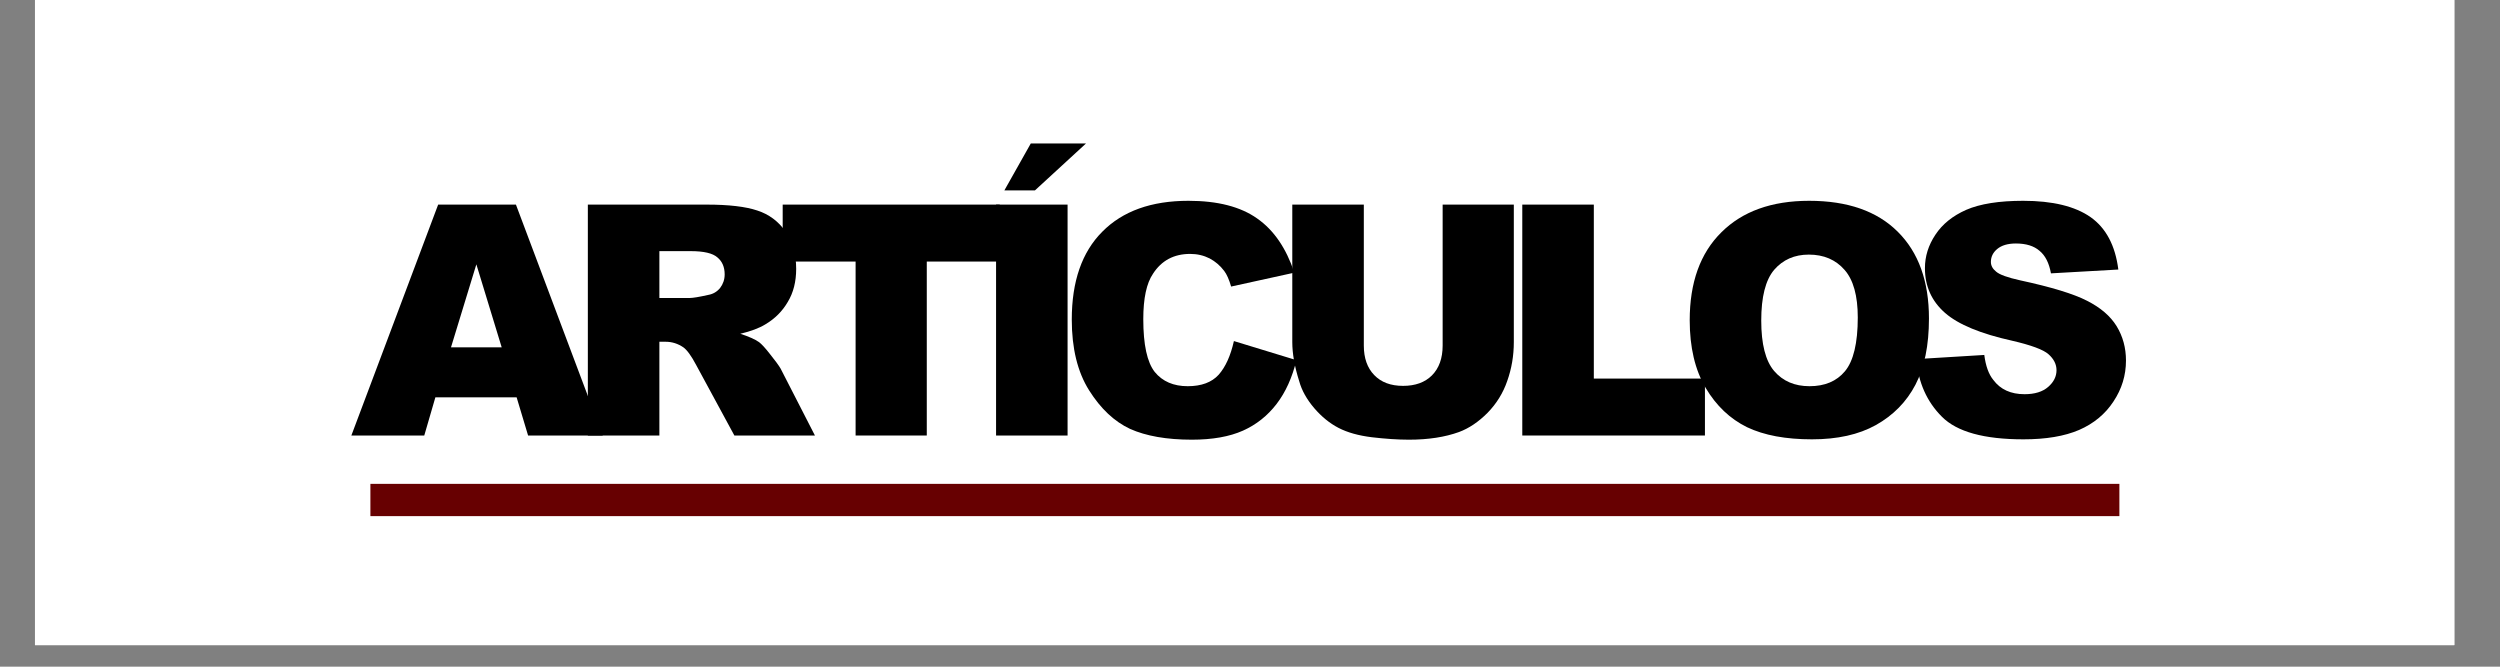
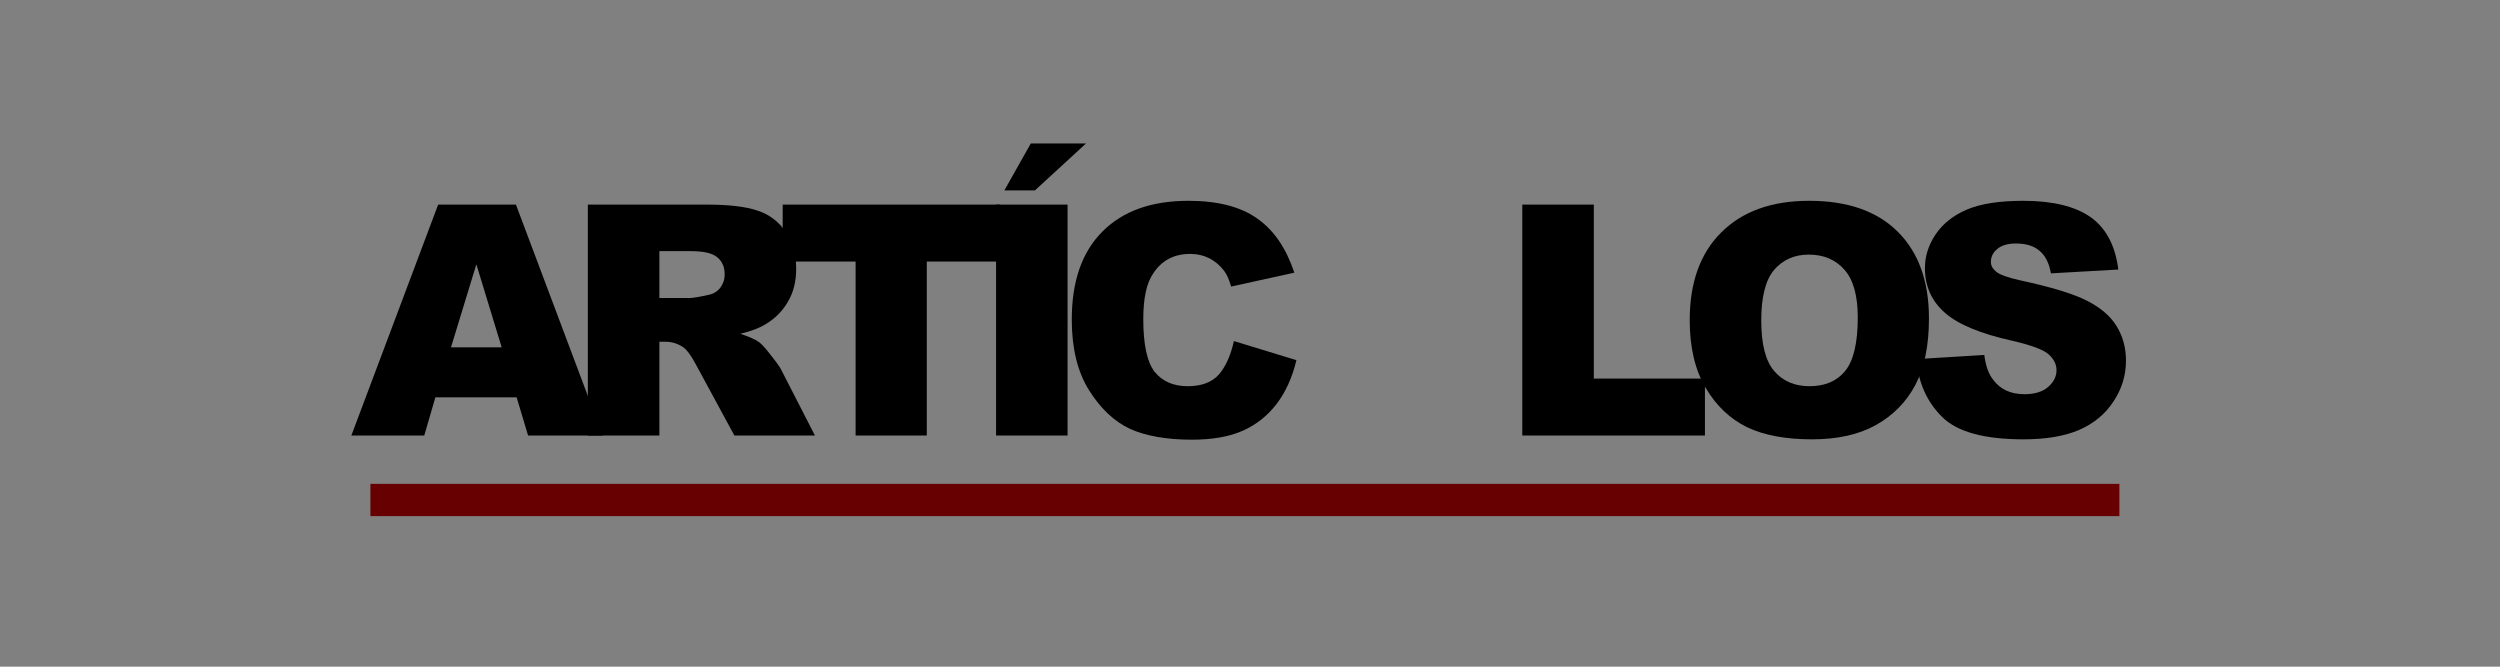
<svg xmlns="http://www.w3.org/2000/svg" width="150" viewBox="0 0 112.5 30" height="40" preserveAspectRatio="xMidYMid meet">
  <rect x="0" y="0" width="112.5" height="30" fill="#808080" stroke="none" />
  <defs>
    <g />
    <clipPath id="fd8d72bbc2">
-       <path d="M 1.574 0 L 110.445 0 L 110.445 29.031 L 1.574 29.031 Z M 1.574 0 " clip-rule="nonzero" />
-     </clipPath>
+       </clipPath>
  </defs>
  <g clip-path="url(#fd8d72bbc2)">
-     <path fill="#ffffff" d="M 1.574 0 L 110.445 0 L 110.445 29.031 L 1.574 29.031 Z M 1.574 0 " fill-opacity="1" fill-rule="nonzero" />
-     <path fill="#ffffff" d="M 1.574 0 L 110.445 0 L 110.445 29.031 L 1.574 29.031 Z M 1.574 0 " fill-opacity="1" fill-rule="nonzero" />
-   </g>
+     </g>
  <g fill="#000000" fill-opacity="1">
    <g transform="translate(15.795, 19.598)">
      <g>
        <path d="M 7.453 -1.719 L 3.797 -1.719 L 3.297 0 L 0.016 0 L 3.922 -10.391 L 7.422 -10.391 L 11.328 0 L 7.969 0 Z M 6.781 -3.969 L 5.641 -7.703 L 4.5 -3.969 Z M 6.781 -3.969 " />
      </g>
    </g>
  </g>
  <g fill="#000000" fill-opacity="1">
    <g transform="translate(25.344, 19.598)">
      <g>
        <path d="M 1.109 0 L 1.109 -10.391 L 6.453 -10.391 C 7.453 -10.391 8.211 -10.301 8.734 -10.125 C 9.254 -9.957 9.676 -9.645 10 -9.188 C 10.32 -8.727 10.484 -8.164 10.484 -7.5 C 10.484 -6.926 10.359 -6.43 10.109 -6.016 C 9.867 -5.598 9.531 -5.258 9.094 -5 C 8.82 -4.832 8.445 -4.691 7.969 -4.578 C 8.352 -4.453 8.633 -4.328 8.812 -4.203 C 8.926 -4.117 9.094 -3.938 9.312 -3.656 C 9.539 -3.375 9.695 -3.16 9.781 -3.016 L 11.328 0 L 7.703 0 L 5.984 -3.172 C 5.766 -3.586 5.57 -3.852 5.406 -3.969 C 5.164 -4.133 4.898 -4.219 4.609 -4.219 L 4.328 -4.219 L 4.328 0 Z M 4.328 -6.188 L 5.688 -6.188 C 5.832 -6.188 6.113 -6.234 6.531 -6.328 C 6.75 -6.367 6.926 -6.473 7.062 -6.641 C 7.195 -6.816 7.266 -7.02 7.266 -7.25 C 7.266 -7.582 7.156 -7.836 6.938 -8.016 C 6.727 -8.203 6.328 -8.297 5.734 -8.297 L 4.328 -8.297 Z M 4.328 -6.188 " />
      </g>
    </g>
  </g>
  <g fill="#000000" fill-opacity="1">
    <g transform="translate(34.893, 19.598)">
      <g>
        <path d="M 0.328 -10.391 L 10.094 -10.391 L 10.094 -7.828 L 6.812 -7.828 L 6.812 0 L 3.609 0 L 3.609 -7.828 L 0.328 -7.828 Z M 0.328 -10.391 " />
      </g>
    </g>
  </g>
  <g fill="#000000" fill-opacity="1">
    <g transform="translate(43.635, 19.598)">
      <g>
        <path d="M 1.188 -10.391 L 4.406 -10.391 L 4.406 0 L 1.188 0 Z M 2.75 -13.141 L 5.234 -13.141 L 2.938 -11.031 L 1.562 -11.031 Z M 2.75 -13.141 " />
      </g>
    </g>
  </g>
  <g fill="#000000" fill-opacity="1">
    <g transform="translate(47.542, 19.598)">
      <g>
        <path d="M 7.984 -4.25 L 10.797 -3.391 C 10.609 -2.609 10.312 -1.953 9.906 -1.422 C 9.5 -0.891 8.992 -0.488 8.391 -0.219 C 7.785 0.051 7.02 0.188 6.094 0.188 C 4.957 0.188 4.031 0.023 3.312 -0.297 C 2.602 -0.629 1.988 -1.207 1.469 -2.031 C 0.945 -2.863 0.688 -3.926 0.688 -5.219 C 0.688 -6.938 1.145 -8.254 2.062 -9.172 C 2.977 -10.098 4.27 -10.562 5.938 -10.562 C 7.25 -10.562 8.281 -10.297 9.031 -9.766 C 9.781 -9.242 10.336 -8.43 10.703 -7.328 L 7.859 -6.703 C 7.766 -7.023 7.66 -7.258 7.547 -7.406 C 7.367 -7.645 7.148 -7.832 6.891 -7.969 C 6.629 -8.102 6.336 -8.172 6.016 -8.172 C 5.285 -8.172 4.727 -7.875 4.344 -7.281 C 4.051 -6.852 3.906 -6.172 3.906 -5.234 C 3.906 -4.086 4.078 -3.297 4.422 -2.859 C 4.773 -2.43 5.27 -2.219 5.906 -2.219 C 6.52 -2.219 6.984 -2.391 7.297 -2.734 C 7.609 -3.086 7.836 -3.594 7.984 -4.25 Z M 7.984 -4.25 " />
      </g>
    </g>
  </g>
  <g fill="#000000" fill-opacity="1">
    <g transform="translate(57.091, 19.598)">
      <g>
-         <path d="M 7.828 -10.391 L 11.031 -10.391 L 11.031 -4.203 C 11.031 -3.586 10.93 -3.004 10.734 -2.453 C 10.547 -1.91 10.25 -1.43 9.844 -1.016 C 9.438 -0.609 9.008 -0.32 8.562 -0.156 C 7.938 0.07 7.188 0.188 6.312 0.188 C 5.801 0.188 5.242 0.148 4.641 0.078 C 4.047 0.004 3.547 -0.133 3.141 -0.344 C 2.742 -0.551 2.379 -0.848 2.047 -1.234 C 1.711 -1.629 1.488 -2.031 1.375 -2.438 C 1.164 -3.102 1.062 -3.691 1.062 -4.203 L 1.062 -10.391 L 4.281 -10.391 L 4.281 -4.047 C 4.281 -3.484 4.438 -3.039 4.75 -2.719 C 5.062 -2.395 5.492 -2.234 6.047 -2.234 C 6.598 -2.234 7.031 -2.391 7.344 -2.703 C 7.664 -3.023 7.828 -3.473 7.828 -4.047 Z M 7.828 -10.391 " />
-       </g>
+         </g>
    </g>
  </g>
  <g fill="#000000" fill-opacity="1">
    <g transform="translate(67.441, 19.598)">
      <g>
        <path d="M 1.062 -10.391 L 4.281 -10.391 L 4.281 -2.562 L 9.281 -2.562 L 9.281 0 L 1.062 0 Z M 1.062 -10.391 " />
      </g>
    </g>
  </g>
  <g fill="#000000" fill-opacity="1">
    <g transform="translate(75.381, 19.598)">
      <g>
        <path d="M 0.656 -5.188 C 0.656 -6.883 1.129 -8.203 2.078 -9.141 C 3.023 -10.086 4.344 -10.562 6.031 -10.562 C 7.758 -10.562 9.086 -10.098 10.016 -9.172 C 10.953 -8.242 11.422 -6.941 11.422 -5.266 C 11.422 -4.055 11.219 -3.062 10.812 -2.281 C 10.406 -1.508 9.812 -0.906 9.031 -0.469 C 8.258 -0.039 7.301 0.172 6.156 0.172 C 4.977 0.172 4.004 -0.008 3.234 -0.375 C 2.473 -0.75 1.852 -1.336 1.375 -2.141 C 0.895 -2.953 0.656 -3.969 0.656 -5.188 Z M 3.875 -5.172 C 3.875 -4.117 4.066 -3.363 4.453 -2.906 C 4.848 -2.445 5.379 -2.219 6.047 -2.219 C 6.734 -2.219 7.266 -2.441 7.641 -2.891 C 8.023 -3.348 8.219 -4.156 8.219 -5.312 C 8.219 -6.289 8.02 -7.004 7.625 -7.453 C 7.227 -7.91 6.691 -8.141 6.016 -8.141 C 5.367 -8.141 4.848 -7.91 4.453 -7.453 C 4.066 -6.992 3.875 -6.234 3.875 -5.172 Z M 3.875 -5.172 " />
      </g>
    </g>
  </g>
  <g fill="#000000" fill-opacity="1">
    <g transform="translate(85.731, 19.598)">
      <g>
        <path d="M 0.5 -3.438 L 3.562 -3.625 C 3.625 -3.133 3.758 -2.758 3.969 -2.5 C 4.289 -2.07 4.758 -1.859 5.375 -1.859 C 5.832 -1.859 6.188 -1.969 6.438 -2.188 C 6.688 -2.406 6.812 -2.656 6.812 -2.938 C 6.812 -3.207 6.691 -3.445 6.453 -3.656 C 6.223 -3.863 5.676 -4.066 4.812 -4.266 C 3.406 -4.578 2.398 -4.992 1.797 -5.516 C 1.191 -6.047 0.891 -6.719 0.891 -7.531 C 0.891 -8.062 1.047 -8.562 1.359 -9.031 C 1.672 -9.508 2.133 -9.883 2.75 -10.156 C 3.375 -10.426 4.227 -10.562 5.312 -10.562 C 6.633 -10.562 7.645 -10.316 8.344 -9.828 C 9.039 -9.336 9.457 -8.551 9.594 -7.469 L 6.562 -7.297 C 6.477 -7.766 6.305 -8.102 6.047 -8.312 C 5.797 -8.531 5.441 -8.641 4.984 -8.641 C 4.617 -8.641 4.336 -8.555 4.141 -8.391 C 3.953 -8.234 3.859 -8.039 3.859 -7.812 C 3.859 -7.645 3.938 -7.5 4.094 -7.375 C 4.25 -7.238 4.609 -7.109 5.172 -6.984 C 6.578 -6.68 7.582 -6.375 8.188 -6.062 C 8.789 -5.758 9.234 -5.379 9.516 -4.922 C 9.797 -4.461 9.938 -3.945 9.938 -3.375 C 9.938 -2.707 9.75 -2.094 9.375 -1.531 C 9.008 -0.969 8.492 -0.539 7.828 -0.25 C 7.172 0.031 6.336 0.172 5.328 0.172 C 3.555 0.172 2.332 -0.164 1.656 -0.844 C 0.977 -1.52 0.594 -2.383 0.5 -3.438 Z M 0.5 -3.438 " />
      </g>
    </g>
  </g>
  <path stroke-linecap="butt" transform="matrix(0.726, 0, 0, 0.726, 16.666, 21.773)" fill="none" stroke-linejoin="miter" d="M 0.003 1.001 L 108.411 1.001 " stroke="#670001" stroke-width="2" stroke-opacity="1" stroke-miterlimit="4" />
</svg>